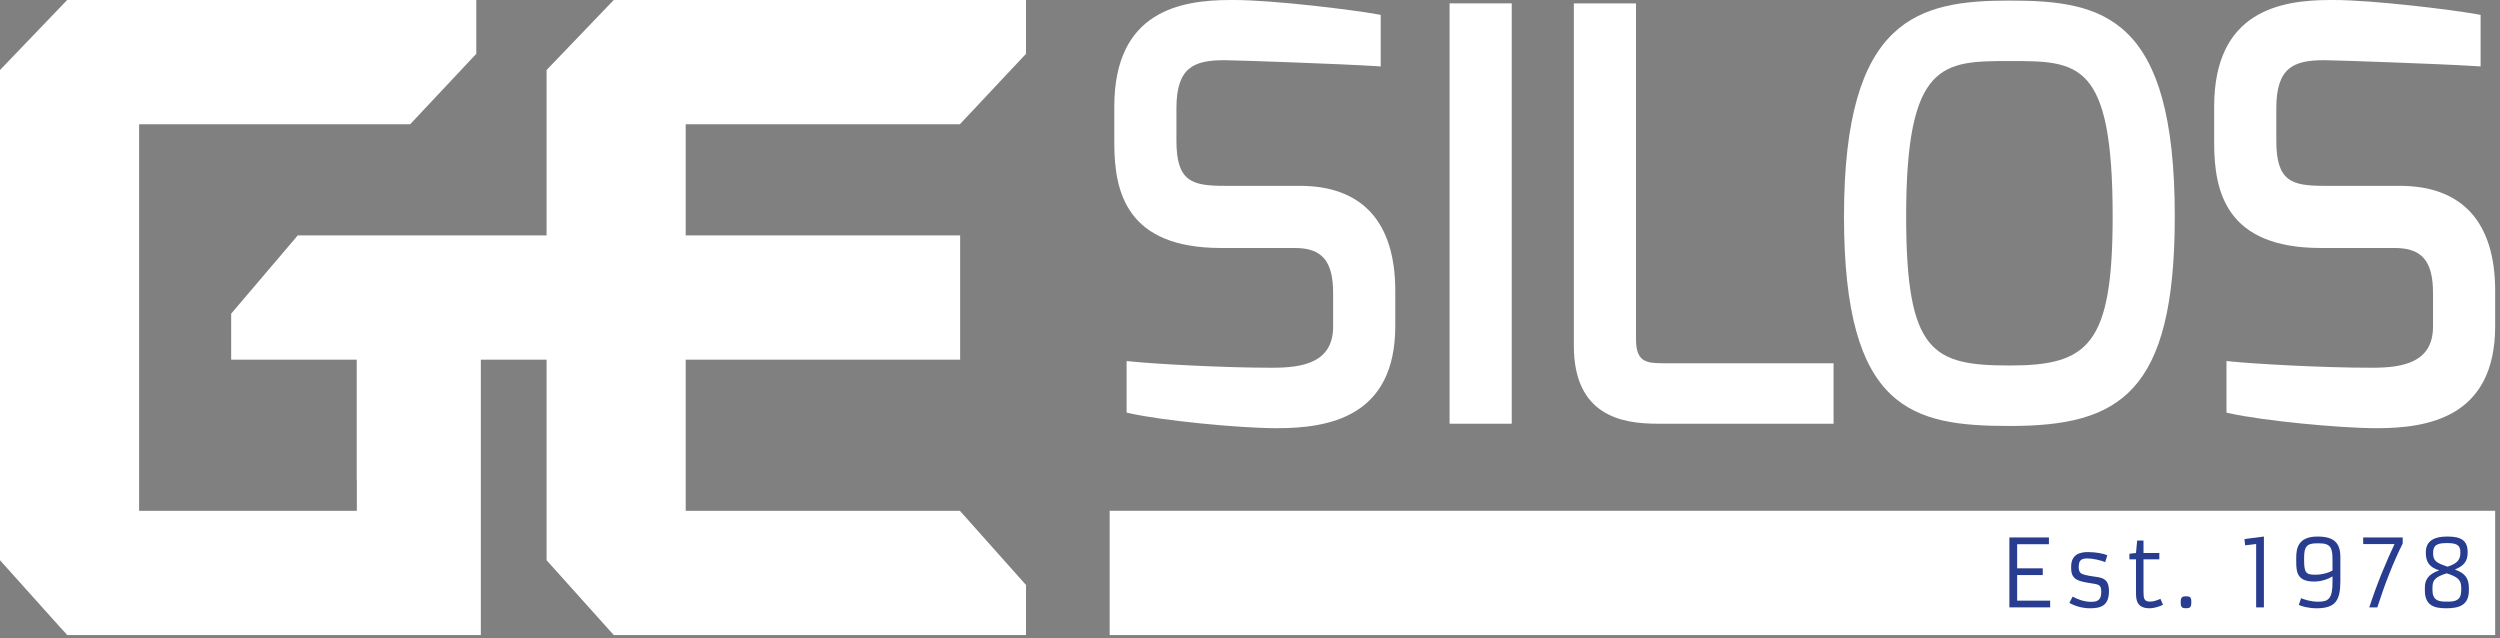
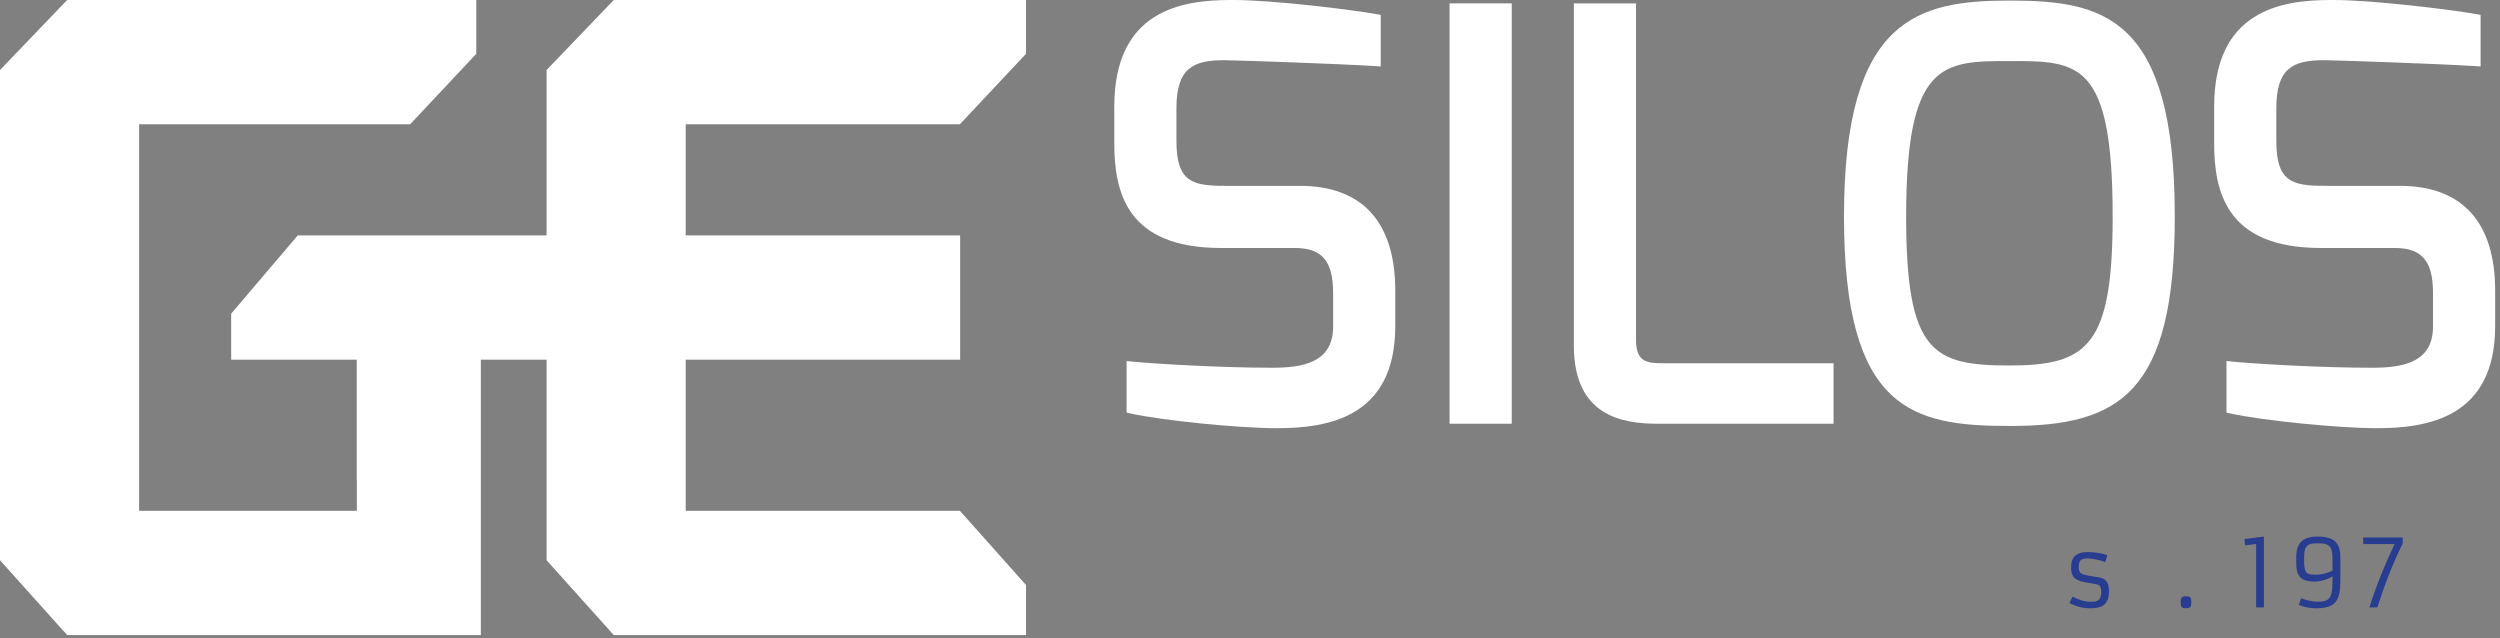
<svg xmlns="http://www.w3.org/2000/svg" width="431px" height="110px" viewBox="0 0 431 110" version="1.1">
  <rect x="0" y="0" width="431" height="110" fill="#808080" stroke="none" />
  <title>Assets/Logo Light</title>
  <g id="Assets/Logo-Light" stroke="none" stroke-width="1" fill="none" fill-rule="evenodd">
    <g id="GE-silos-single-colour">
      <polyline id="Fill-1" fill="#FFFFFF" points="118.214 21.428 165.476 21.428 176.885 9.275 176.885 0 105.811 0 94.232 12.071 94.232 40.577 51.274 40.577 51.274 40.652 39.865 54.062 39.854 54.062 39.854 62.007 61.499 62.007 61.499 82.8 61.519 82.8 61.519 88.058 23.982 88.058 23.982 21.428 70.705 21.428 82.114 9.275 82.114 0 11.578 0 0 12.071 0 96.585 10.707 108.517 11.277 109.114 11.578 109.486 82.895 109.486 82.895 62.007 94.232 62.007 94.232 96.585 105.811 109.486 176.885 109.486 176.885 100.854 165.482 88.058 118.214 88.058 118.214 62.007 165.529 62.007 165.529 40.577 118.214 40.577 118.214 21.428" />
      <path d="M224.092,32.038 L211.064,32.038 C205.458,32.038 202.816,31.271 202.816,24.272 L202.816,18.677 C202.816,11.701 205.718,10.377 211.07,10.377 C211.707,10.377 212.37,10.399 213.092,10.429 C213.88,10.429 230.792,10.998 237.061,11.391 L238.034,11.454 L238.034,2.569 L237.28,2.431 C233.31,1.709 219.538,0 212.662,0 L212.125,0.003 C203.53,0.003 192.104,1.908 192.104,18.388 L192.104,24.659 C192.104,33.082 194.193,42.752 210.485,42.752 L223.222,42.752 C227.916,42.752 229.83,45.002 229.83,50.517 L229.83,56.307 C229.83,62.554 224.539,63.398 219.364,63.398 C210.364,63.398 199.045,62.719 195.236,62.341 L194.227,62.24 L194.227,71.131 L194.946,71.291 C200.37,72.497 213.553,73.821 220.134,73.821 C228.896,73.821 240.545,71.995 240.545,56.21 L240.545,50.131 C240.545,38.294 234.856,32.038 224.092,32.038" id="Fill-2" fill="#FFFFFF" />
      <polygon id="Fill-3" fill="#FFFFFF" points="249.907 73.049 260.622 73.049 260.622 0.582 249.907 0.582" />
      <path d="M282.048,58.526 L282.048,0.582 L271.331,0.582 L271.331,59.587 C271.331,71.653 279.566,73.049 285.761,73.049 L316.106,73.049 L316.106,62.624 L286.803,62.624 C283.854,62.624 282.048,62.425 282.048,58.526" id="Fill-4" fill="#FFFFFF" />
      <path d="M346.519,63.011 C333.261,63.011 328.62,60.903 328.62,37.299 C328.62,10.524 334.978,10.524 346.519,10.524 C358.305,10.524 364.222,10.524 364.222,37.299 C364.222,59.465 360.018,63.011 346.519,63.011 Z M346.519,0.099 C330.864,0.099 317.905,2.899 317.905,37.299 C317.905,70.843 329.764,73.437 346.519,73.437 C365.363,73.437 374.933,67.847 374.933,37.299 C374.933,2.838 362.617,0.099 346.519,0.099 L346.519,0.099 Z" id="Fill-5" fill="#FFFFFF" />
      <path d="M413.713,32.038 L400.684,32.038 C395.077,32.038 392.436,31.271 392.436,24.272 L392.436,18.677 C392.436,11.701 395.337,10.377 400.69,10.377 C401.328,10.377 401.988,10.399 402.71,10.429 C403.499,10.429 420.414,10.998 426.679,11.391 L427.656,11.454 L427.656,2.569 L426.9,2.431 C422.931,1.709 409.159,0 402.284,0 L401.748,0.003 C393.15,0.003 381.722,1.908 381.722,18.388 L381.722,24.659 C381.722,33.082 383.812,42.752 400.107,42.752 L412.842,42.752 C417.538,42.752 419.452,45.002 419.452,50.517 L419.452,56.307 C419.452,62.554 414.16,63.398 408.981,63.398 C399.982,63.398 388.665,62.719 384.857,62.341 L383.846,62.24 L383.846,71.131 L384.565,71.291 C389.993,72.497 403.175,73.821 409.754,73.821 C418.517,73.821 430.166,71.995 430.166,56.21 L430.166,50.131 C430.166,38.294 424.476,32.038 413.713,32.038" id="Fill-6" fill="#FFFFFF" />
-       <polygon id="Fill-7" fill="#FFFFFF" points="191.306 109.486 430.166 109.486 430.166 88.058 191.306 88.058" />
-       <polyline id="Fill-8" fill="#283C90" points="346.419 92.657 353.233 92.657 353.233 93.823 347.755 93.823 347.755 97.981 352.173 97.981 352.173 99.141 347.755 99.141 347.755 103.552 353.447 103.552 353.447 104.71 346.419 104.71 346.419 92.657" />
      <path d="M357.326,102.851 C358.033,103.253 359.19,103.757 360.581,103.757 C361.871,103.757 362.255,103.189 362.255,102.016 C362.255,100.646 361.729,100.778 360.016,100.479 C358.208,100.165 357.036,99.873 357.068,97.872 L357.068,97.676 C357.068,95.58 358.577,95.155 360.046,95.179 C361.384,95.194 362.602,95.431 363.302,95.722 L362.933,96.911 C362.202,96.597 360.81,96.273 359.93,96.273 C358.899,96.273 358.389,96.501 358.373,97.676 C358.357,98.691 358.743,98.911 359.315,99.077 C361.636,99.739 363.624,98.999 363.586,102.009 C363.553,104.466 362.123,104.867 360.291,104.867 C358.924,104.867 357.594,104.427 356.762,103.938 L357.326,102.851" id="Fill-9" fill="#283C90" />
-       <path d="M368.244,102.016 L368.244,96.431 L367.111,96.431 L367.111,95.462 L368.244,95.336 L368.448,93.192 L369.541,93.192 L369.541,95.336 L372.269,95.336 L372.269,96.431 L369.541,96.431 L369.541,101.991 C369.541,103.134 369.612,103.718 370.69,103.718 C371.271,103.718 371.993,103.457 372.457,103.236 L372.905,104.261 C372.505,104.45 371.593,104.867 370.539,104.867 C369.896,104.867 369.077,104.71 368.645,104.079 C368.275,103.513 368.244,102.922 368.244,102.016" id="Fill-10" fill="#283C90" />
      <path d="M375.955,103.819 C375.955,103 376.166,102.804 376.873,102.804 C377.604,102.804 377.785,103 377.785,103.819 C377.785,104.646 377.604,104.859 376.873,104.859 C376.144,104.859 375.955,104.663 375.955,103.819" id="Fill-11" fill="#283C90" />
      <polyline id="Fill-12" fill="#283C90" points="388.96 93.784 387.058 94.013 386.947 92.925 390.297 92.501 390.297 104.71 388.96 104.71 388.96 93.784" />
      <path d="M402.121,96.462 C402.121,94.556 401.875,93.666 399.831,93.666 L399.384,93.666 C397.584,93.666 397.23,94.391 397.23,96.147 L397.23,96.604 C397.23,98.691 397.56,99.077 399.038,99.077 L399.258,99.077 C400.39,99.077 401.521,98.716 402.121,98.368 L402.121,96.462 Z M399.423,104.867 C397.969,104.867 396.758,104.521 396.317,104.284 L396.704,103.126 C397.309,103.379 398.416,103.733 399.636,103.733 C401.39,103.733 402.158,103.292 402.126,100.204 L402.121,99.361 C401.396,99.841 400.209,100.259 398.951,100.259 C396.121,100.259 395.869,98.739 395.869,96.88 L395.869,96.14 C395.869,94.501 396.233,92.501 399.525,92.501 C402.396,92.501 403.479,93.595 403.479,96.068 L403.479,100.228 C403.455,103.339 402.779,104.867 399.423,104.867 L399.423,104.867 Z" id="Fill-13" fill="#283C90" />
      <path d="M408.467,104.71 C409.806,100.591 411.281,97.085 412.815,93.8 L407.415,93.8 L407.415,92.657 L414.223,92.657 L414.223,93.705 C412.523,97.101 411.094,100.842 409.851,104.71 L408.467,104.71" id="Fill-14" fill="#283C90" />
-       <path d="M421.86,93.626 C420.304,93.626 419.463,93.886 419.463,95.336 C419.463,96.73 420.029,97.038 421.963,97.698 C423.833,97.077 424.172,96.384 424.172,95.171 C424.172,93.854 423.307,93.626 421.86,93.626 Z M419.36,101.787 C419.36,103.339 420.226,103.718 421.569,103.718 L422.104,103.718 C423.441,103.718 424.313,103.386 424.313,101.787 L424.313,101.275 C424.313,99.897 423.575,99.416 421.813,98.841 C419.84,99.463 419.36,99.999 419.36,101.275 L419.36,101.787 Z M418.213,95.194 C418.213,93.186 419.777,92.501 421.852,92.501 L421.963,92.501 C424.26,92.501 425.422,93.161 425.422,95.171 L425.422,95.296 C425.422,96.777 424.73,97.573 423.214,98.187 C424.935,98.785 425.634,99.677 425.634,101.339 L425.634,101.795 C425.634,104.395 423.872,104.867 421.711,104.867 C419.612,104.867 418.049,104.362 418.049,101.795 L418.049,101.251 C418.049,100.007 418.6,98.991 420.517,98.329 C418.693,97.762 418.213,96.73 418.213,95.305 L418.213,95.194 L418.213,95.194 Z" id="Fill-15" fill="#283C90" />
    </g>
  </g>
</svg>